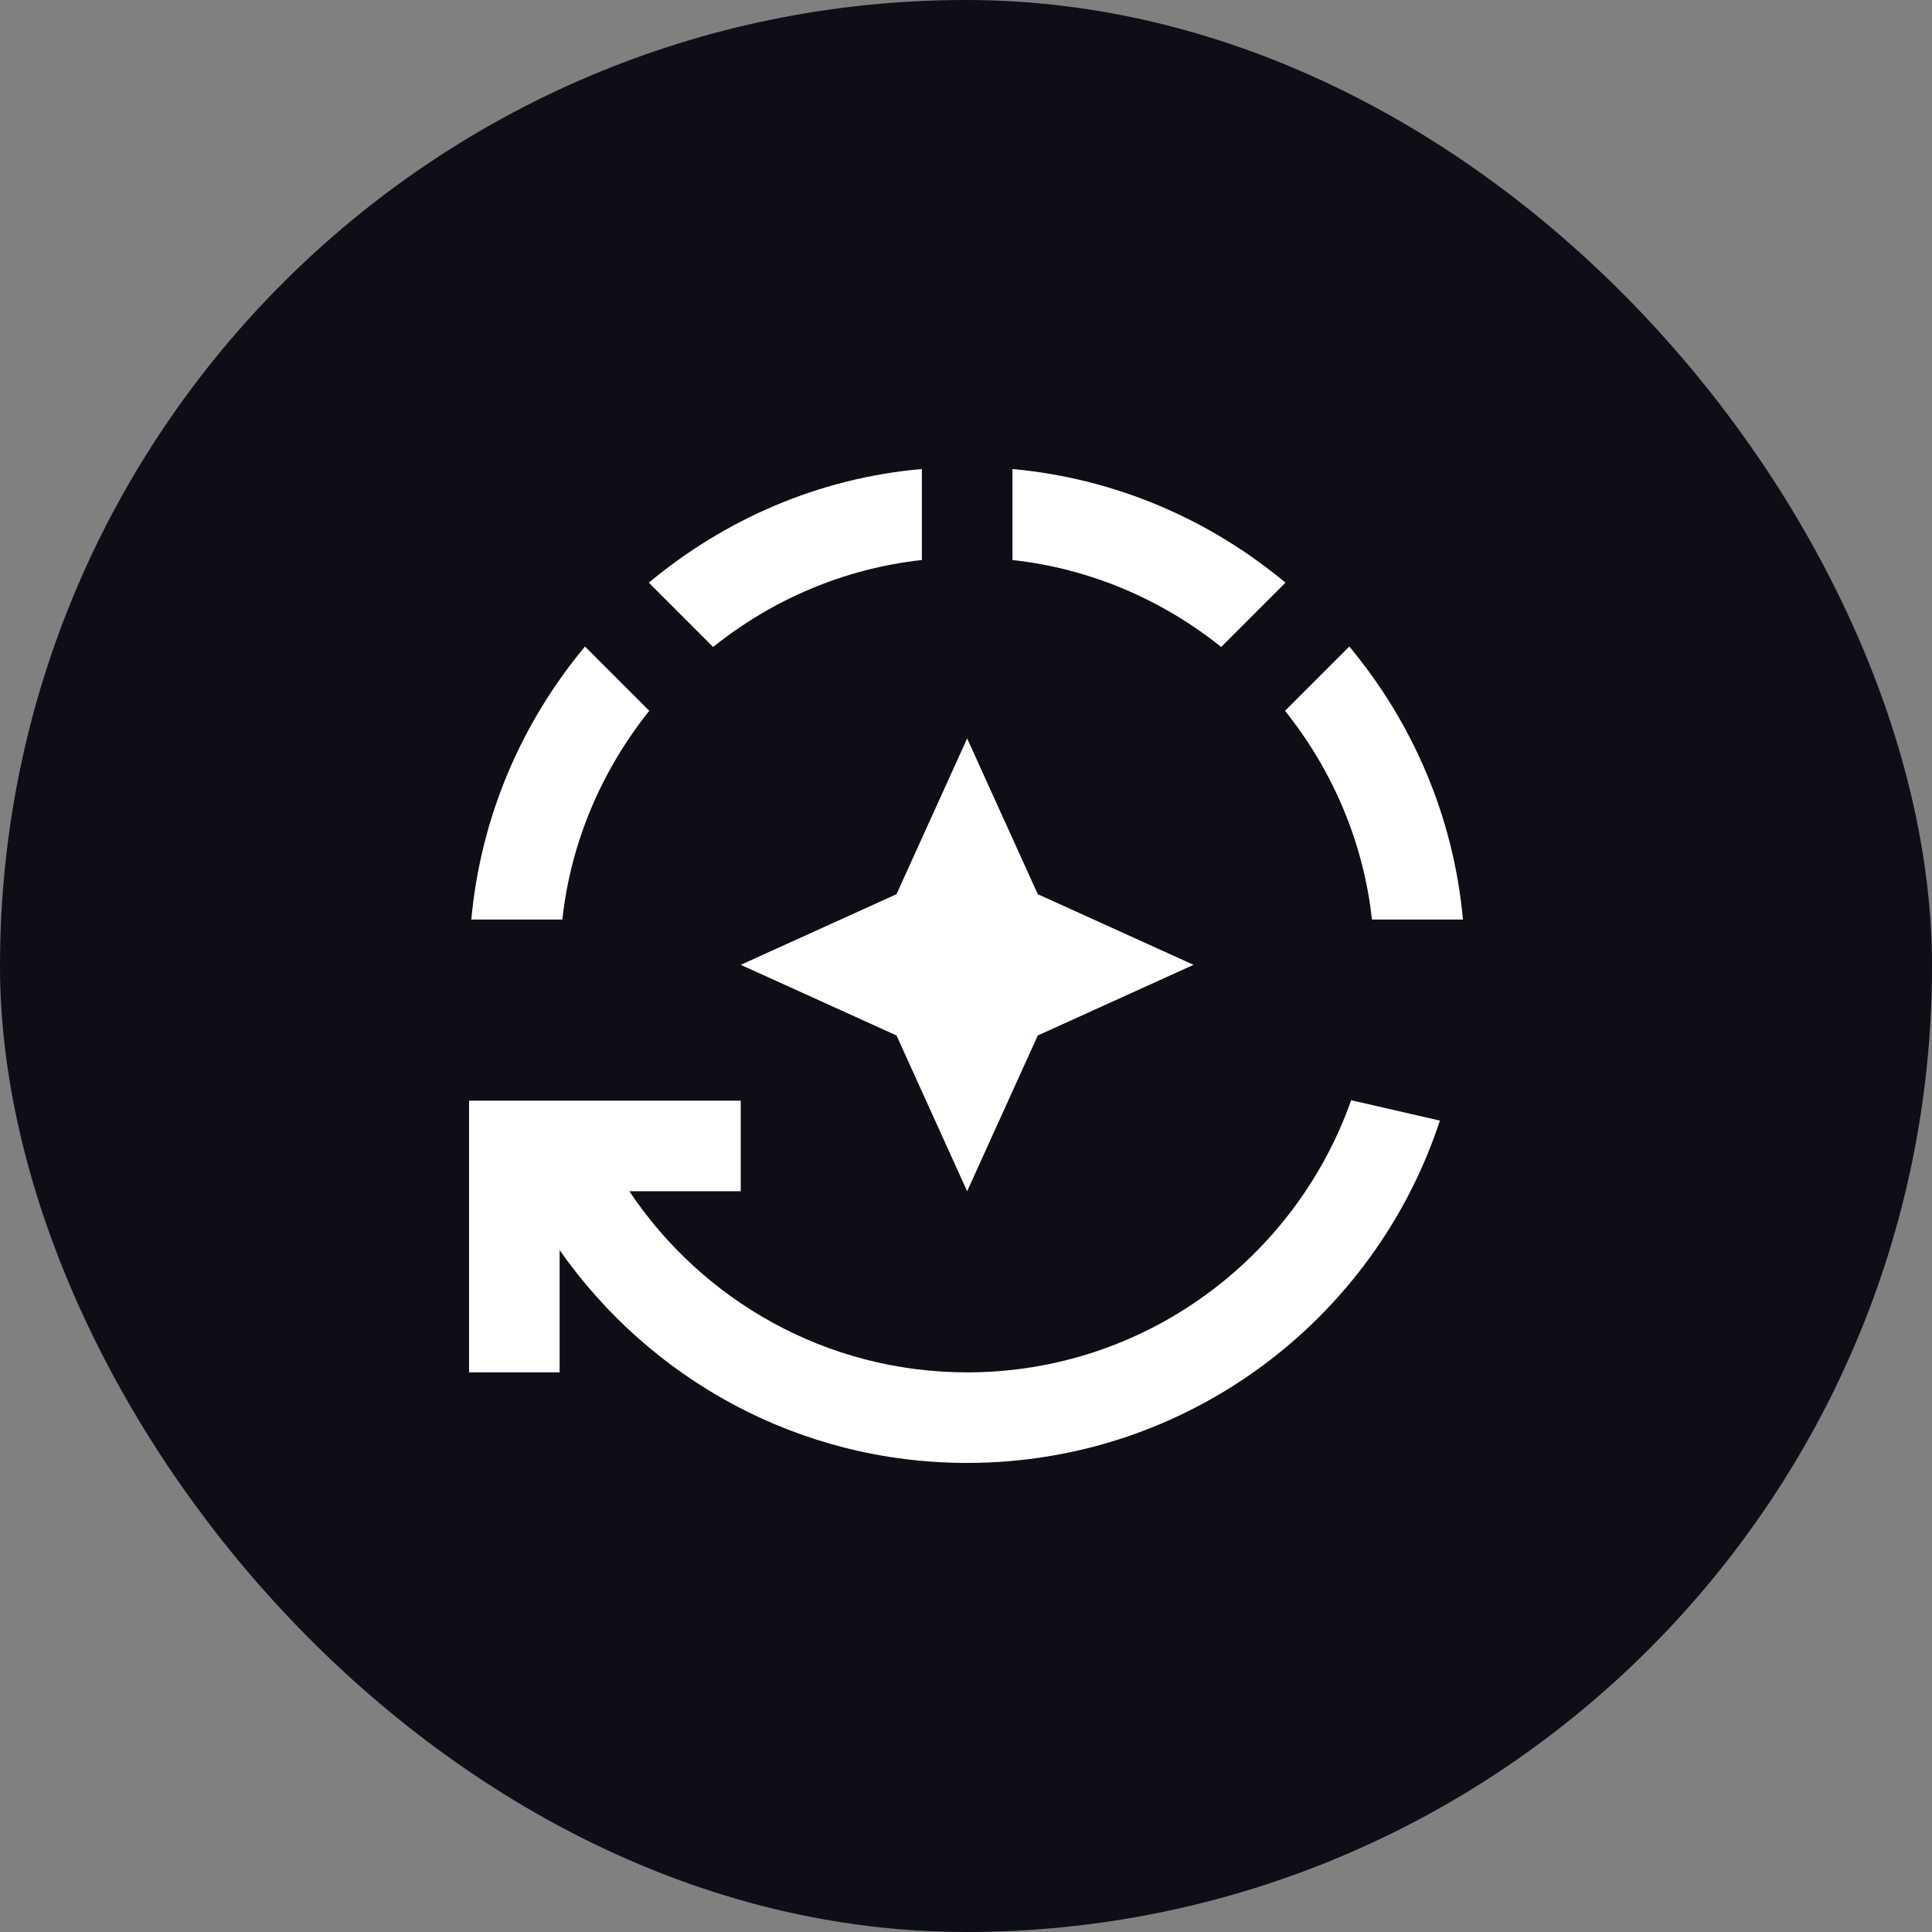
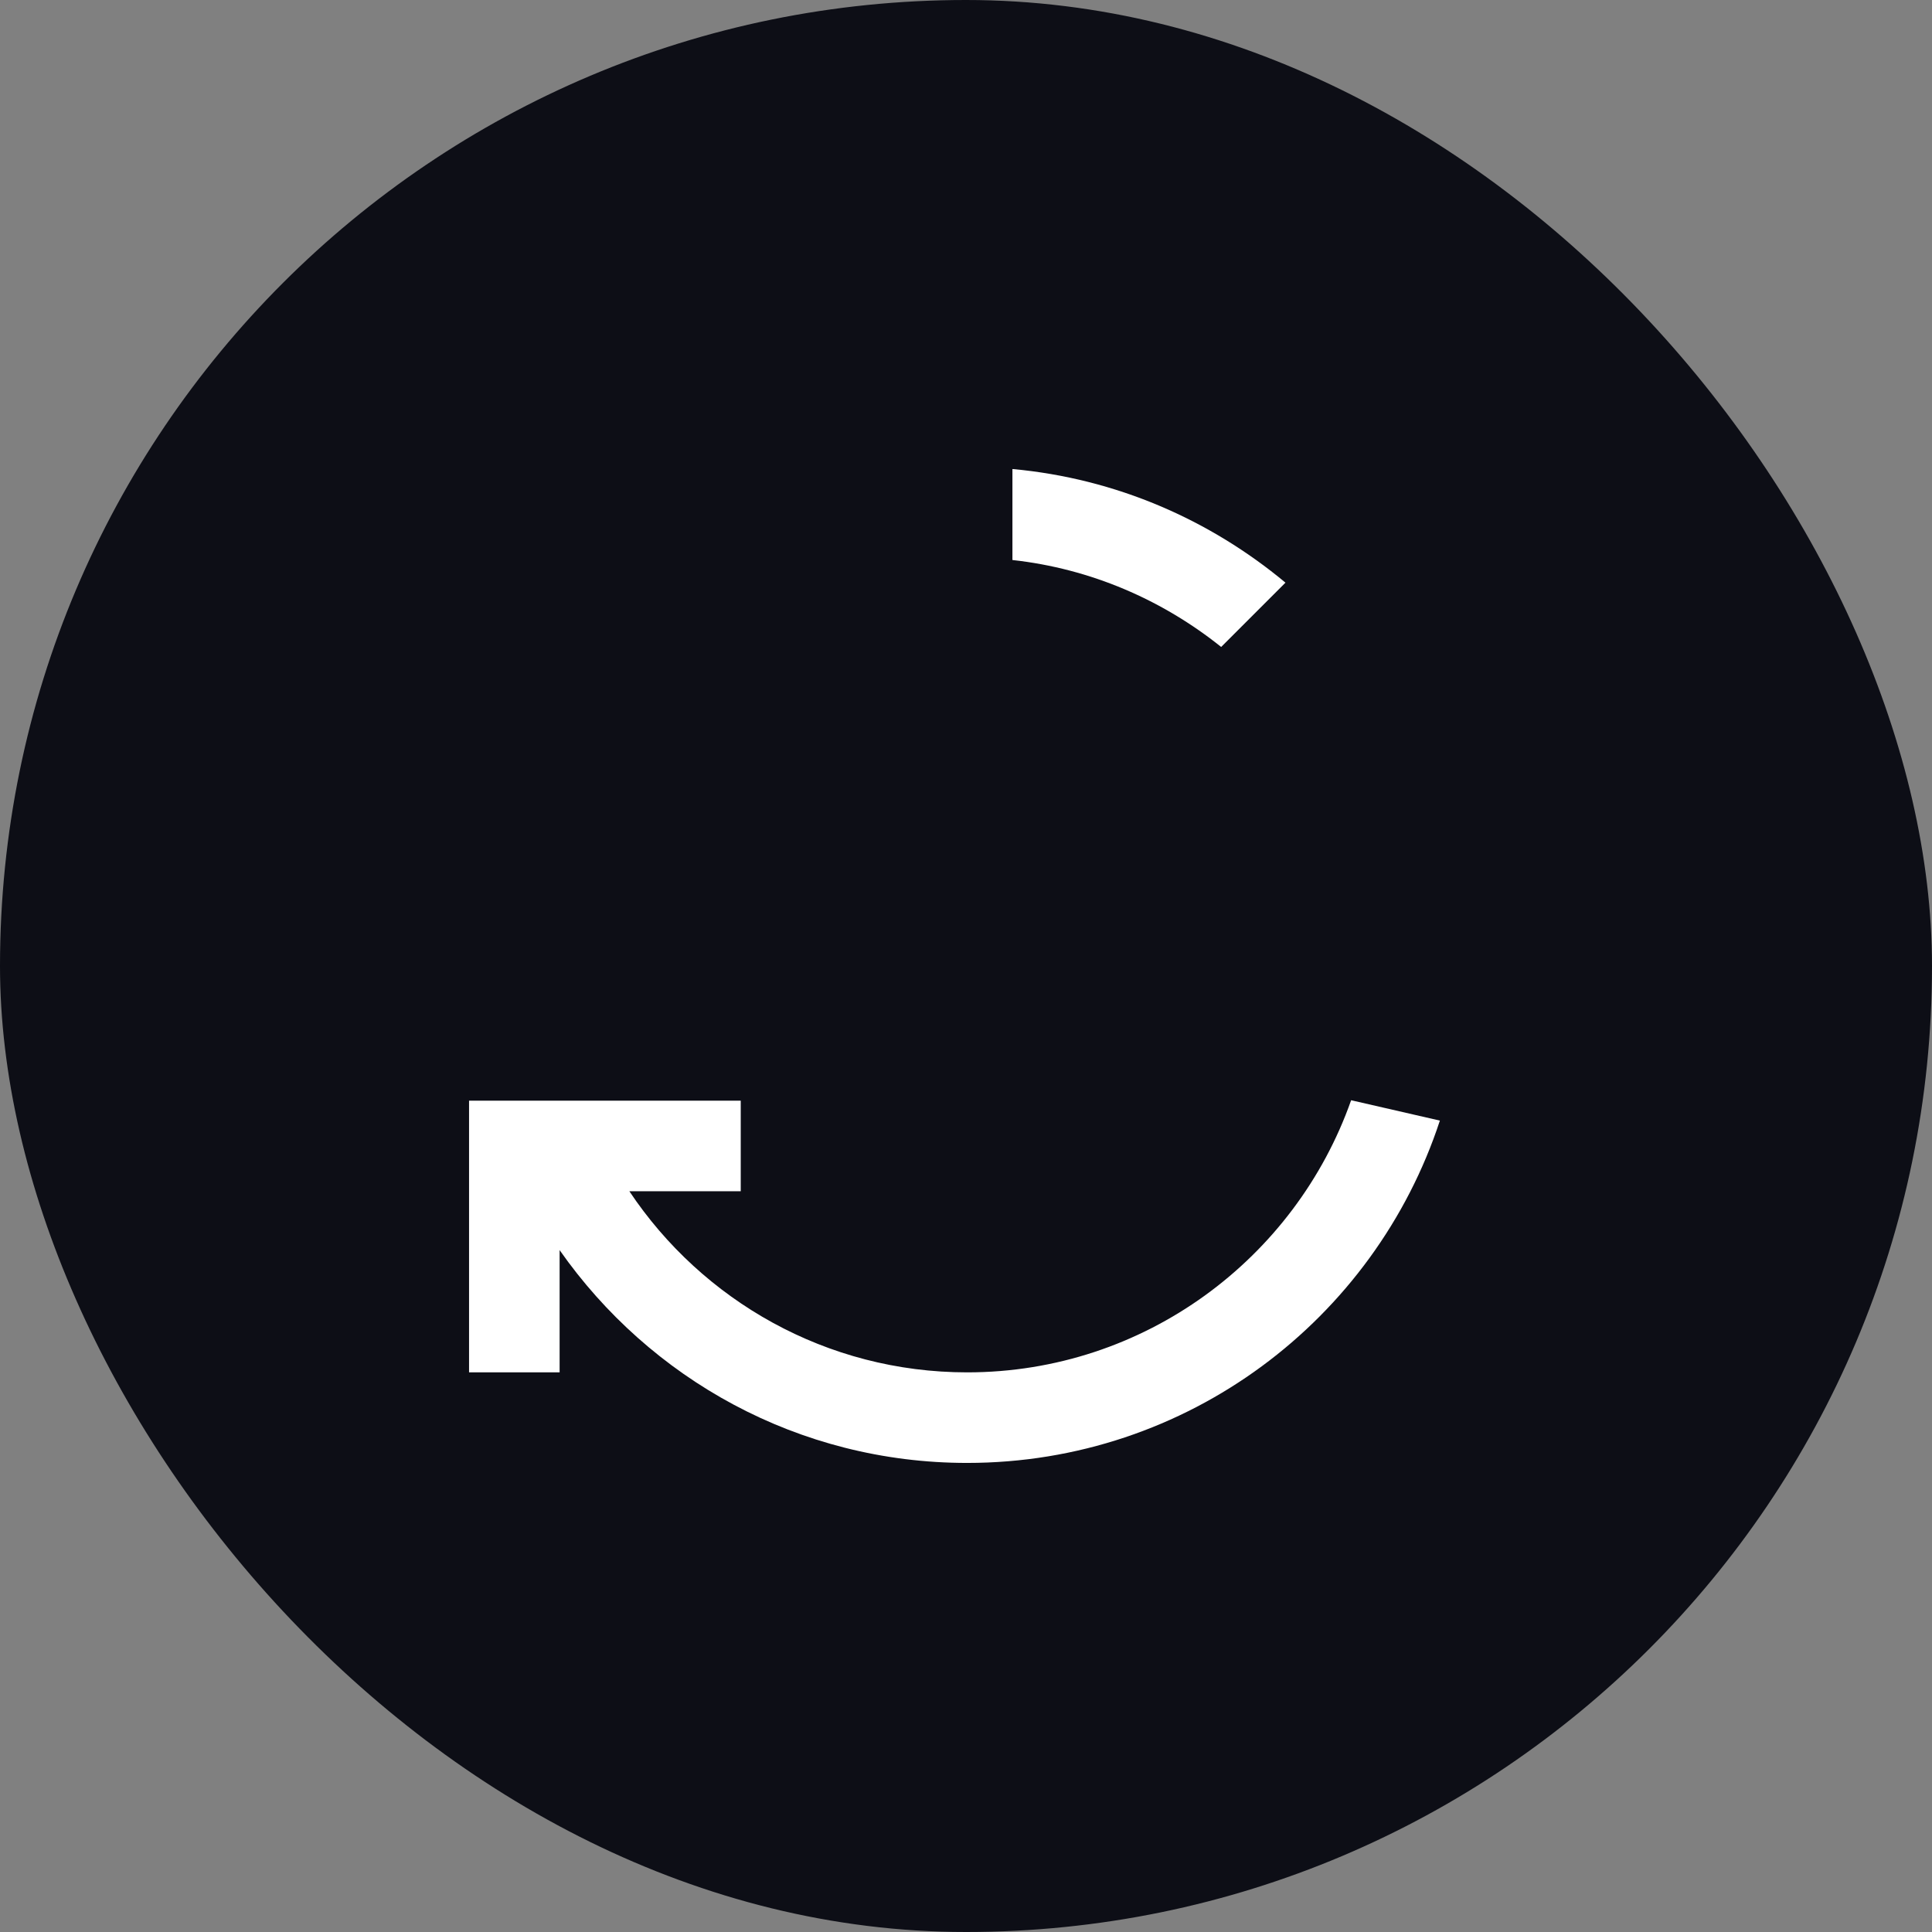
<svg xmlns="http://www.w3.org/2000/svg" width="96" height="96" viewBox="0 0 96 96" fill="none">
  <rect x="0" y="0" width="96" height="96" fill="#808080" stroke="none" />
  <rect width="96" height="96" rx="48" fill="#0D0E16" />
  <path d="M63.874 28.952C60.117 25.825 55.459 23.777 50.307 23.305V27.827C54.199 28.255 57.754 29.807 60.679 32.147L63.874 28.952Z" fill="white" />
-   <path d="M45.807 27.827V23.305C40.654 23.755 35.997 25.825 32.239 28.952L35.434 32.147C38.359 29.807 41.914 28.255 45.807 27.827Z" fill="white" />
-   <path d="M32.262 35.32L29.067 32.125C25.939 35.882 23.892 40.54 23.419 45.692H27.942C28.369 41.8 29.922 38.245 32.262 35.32Z" fill="white" />
-   <path d="M68.172 45.692H72.694C72.222 40.54 70.174 35.882 67.047 32.125L63.852 35.32C66.192 38.245 67.744 41.8 68.172 45.692Z" fill="white" />
-   <path d="M36.807 47.942L44.547 51.452L48.057 59.192L51.567 51.452L59.307 47.942L51.567 44.432L48.057 36.692L44.547 44.432L36.807 47.942Z" fill="white" />
  <path d="M48.057 68.192C41.059 68.192 34.894 64.615 31.272 59.192H36.807V54.692H23.307V68.192H27.807V62.117C32.284 68.507 39.664 72.692 48.057 72.692C59.014 72.692 68.307 65.56 71.547 55.682L67.137 54.67C64.369 62.522 56.877 68.192 48.057 68.192Z" fill="white" />
</svg>